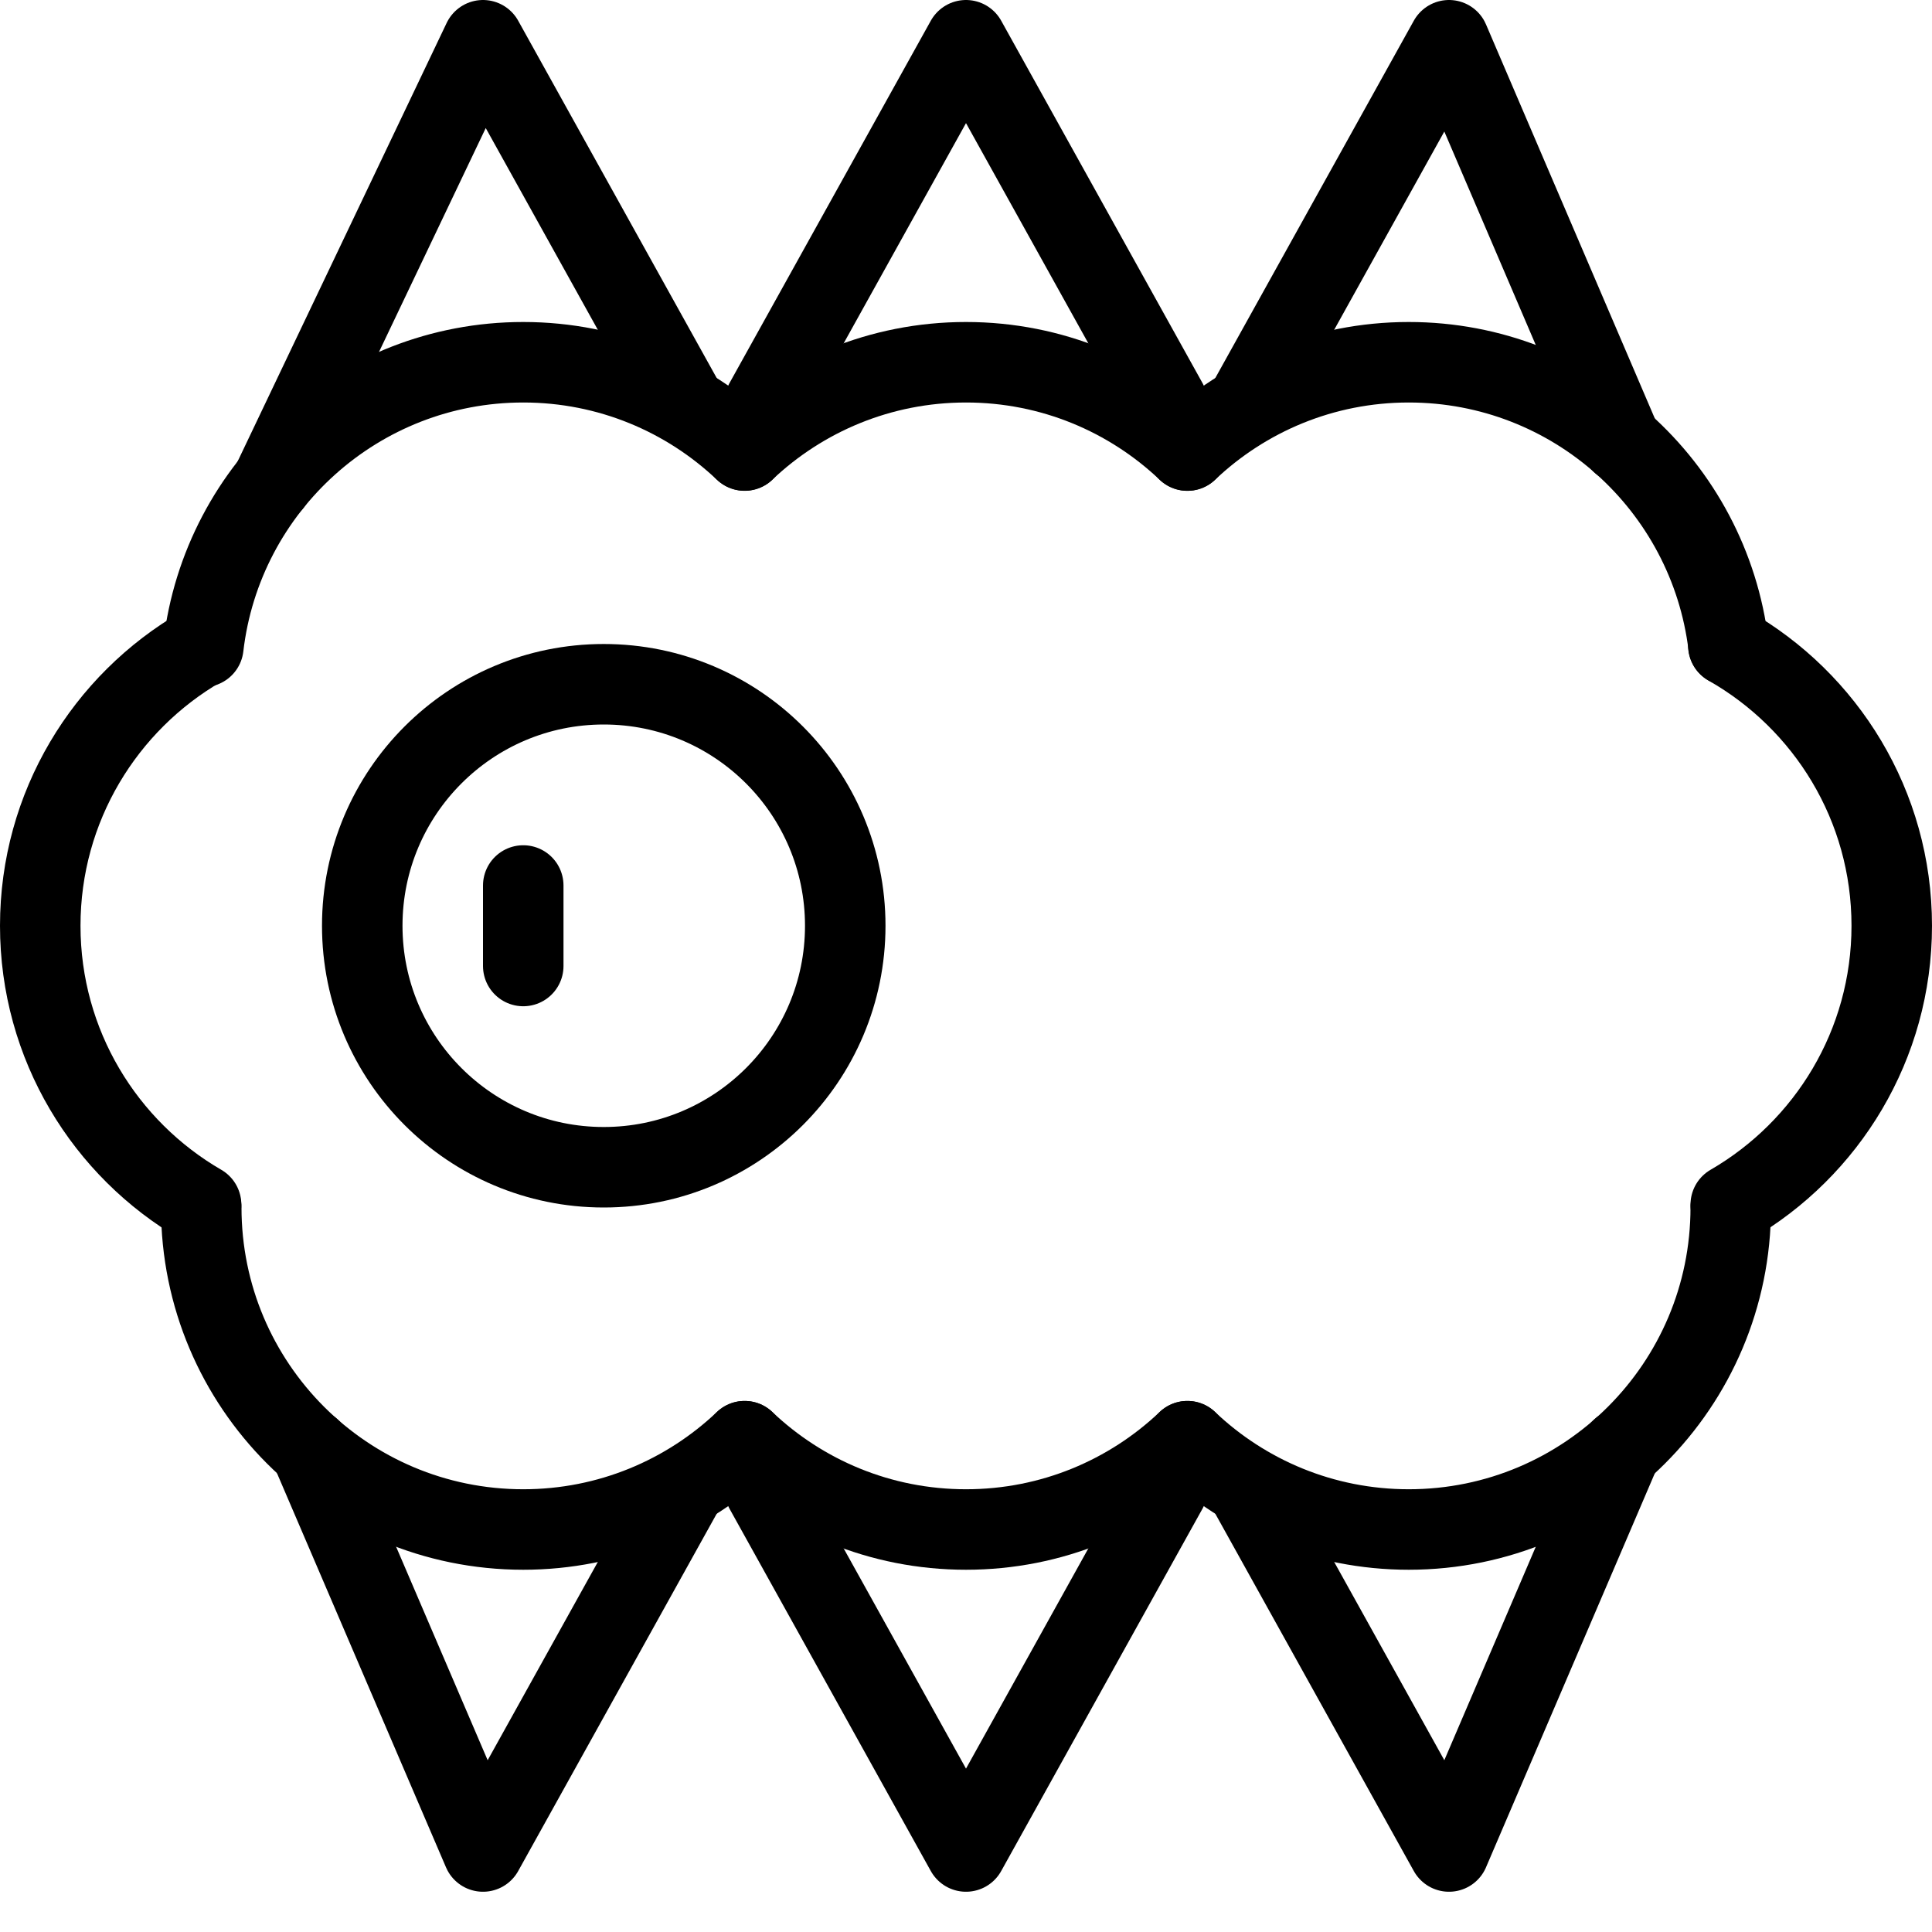
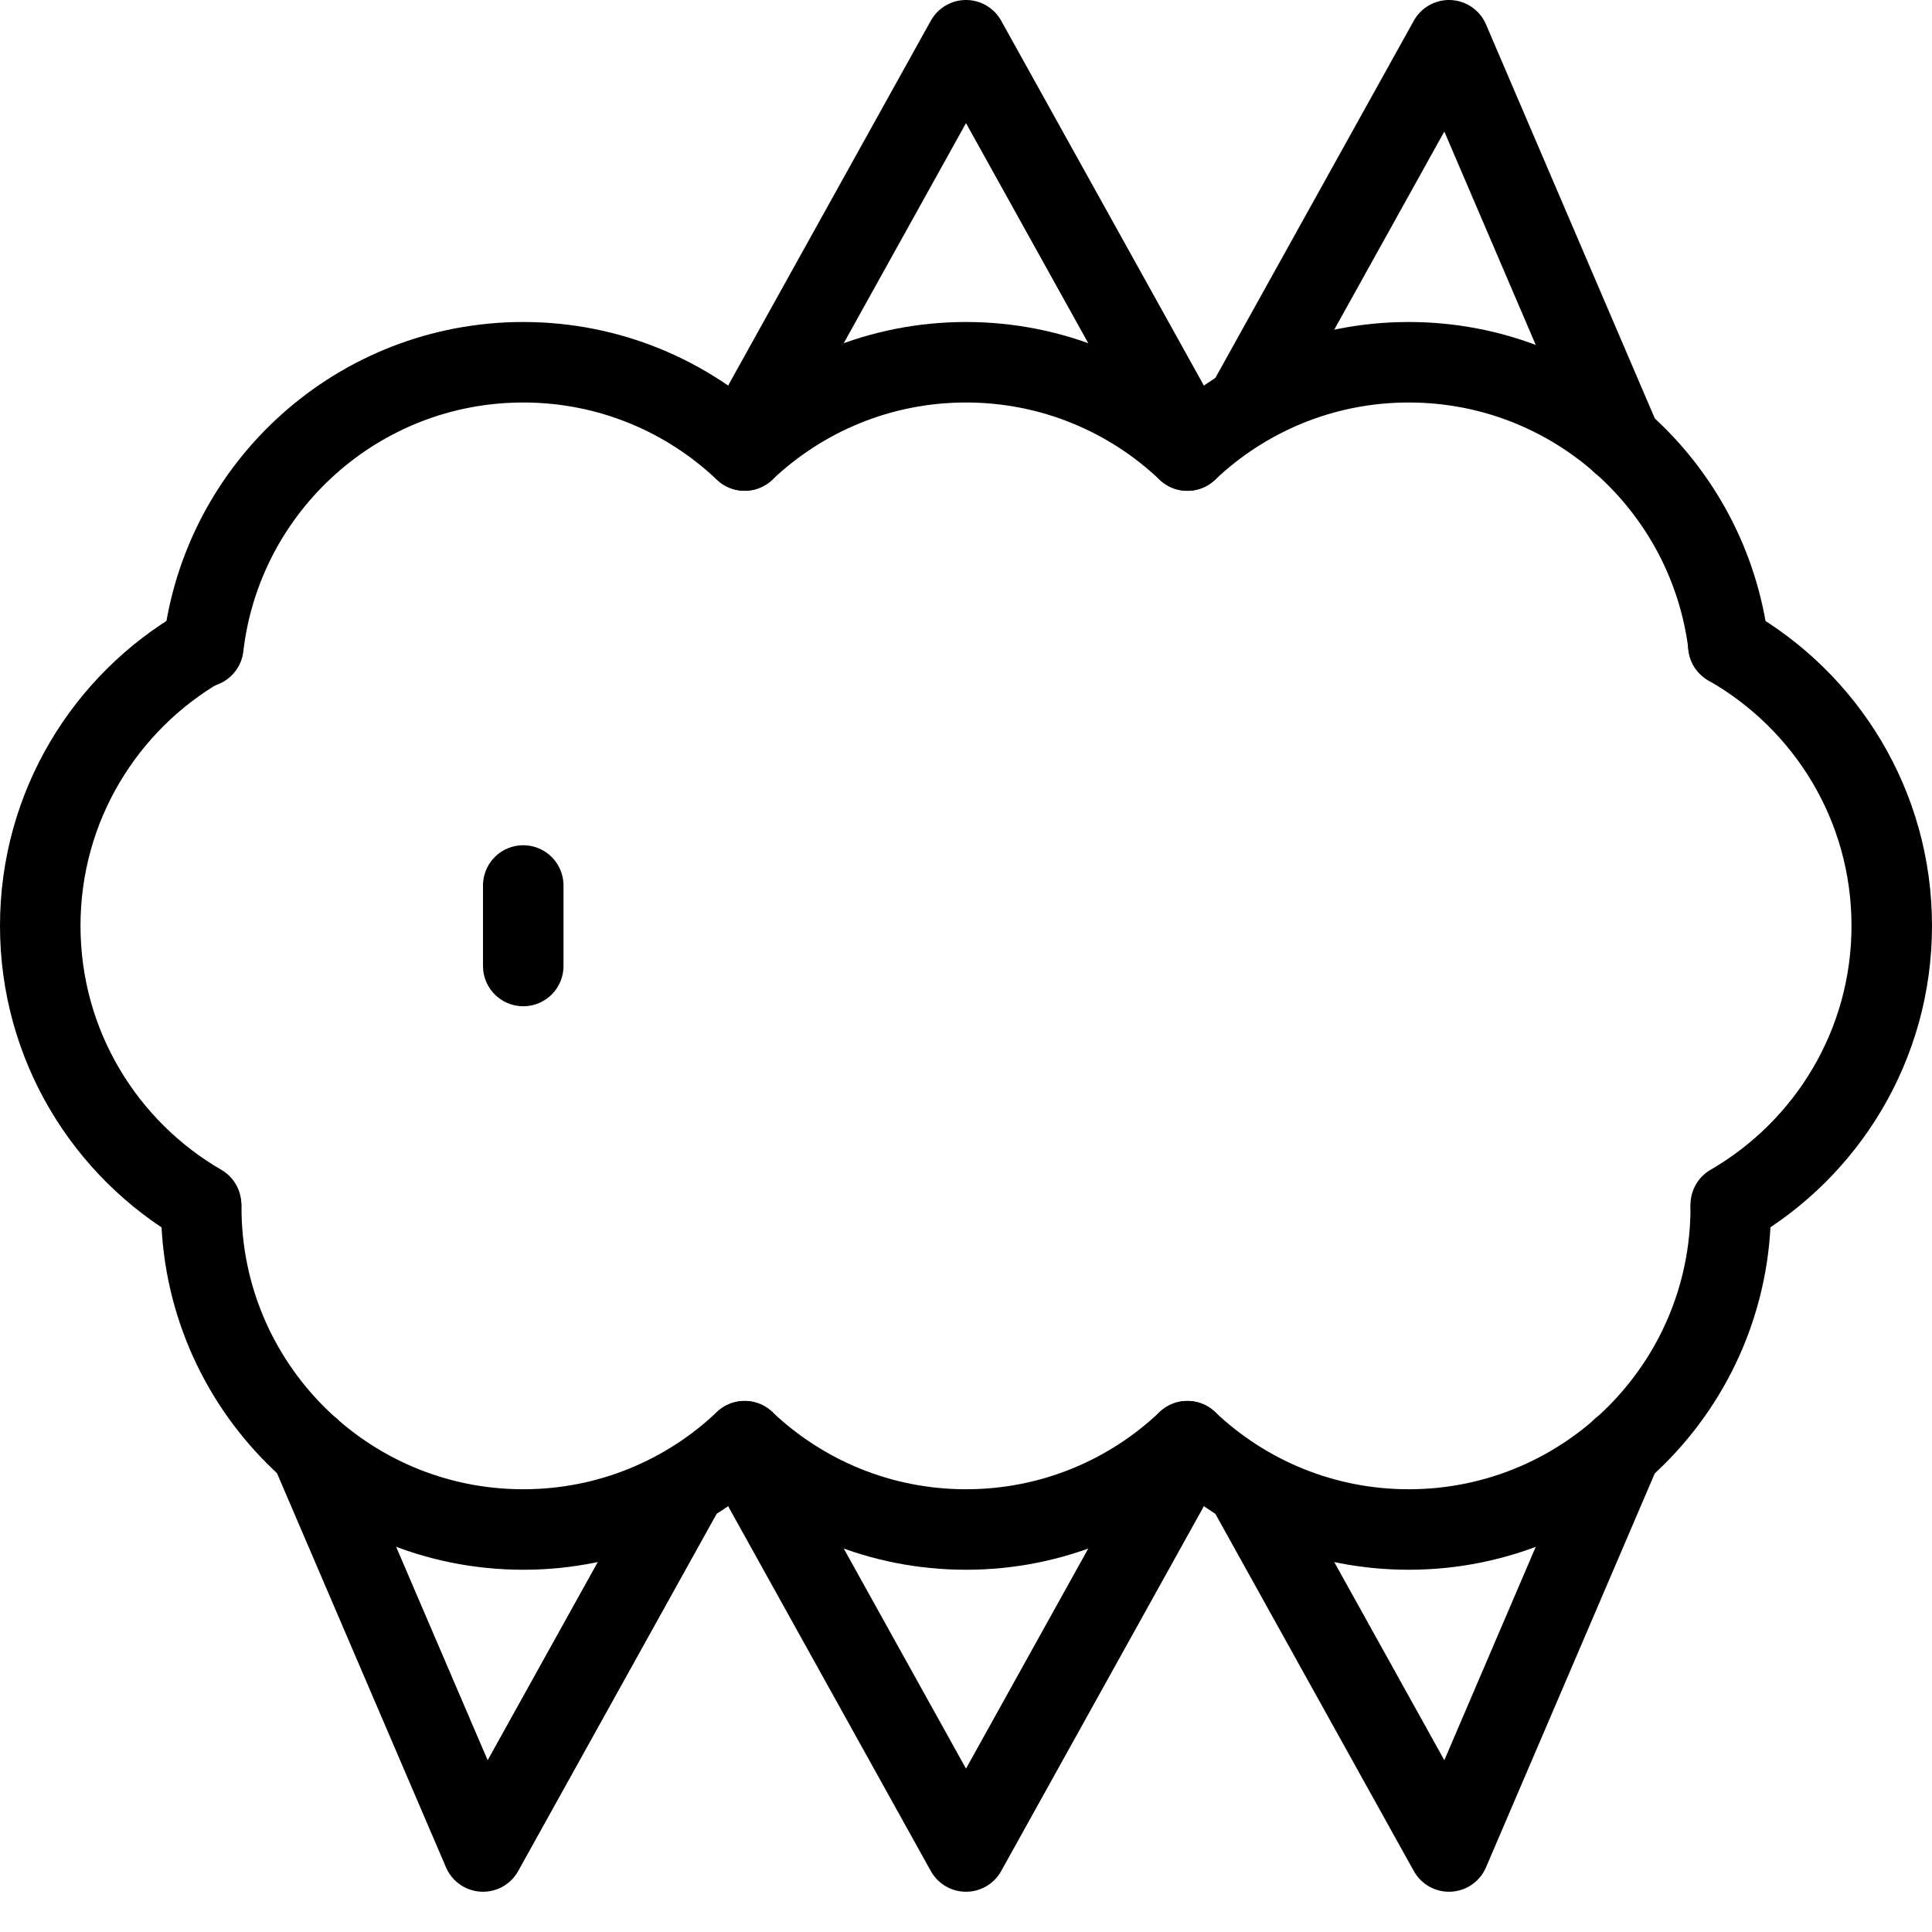
<svg xmlns="http://www.w3.org/2000/svg" version="1.1" x="0px" y="0px" width="24px" height="24px" viewBox="0 0 24 24" enable-background="new 0 0 24 24" xml:space="preserve">
  <g id="Outline_Icons">
    <g>
      <path fill="none" stroke="#000000" stroke-linecap="round" stroke-linejoin="round" stroke-miterlimit="10" d="M2.526,8.035    C2.757,6.045,4.449,4.5,6.5,4.5c1.065,0,2.033,0.417,2.75,1.097" />
      <path fill="none" stroke="#000000" stroke-linecap="round" stroke-linejoin="round" stroke-miterlimit="10" d="M9.25,5.596    C9.967,4.917,10.935,4.5,12,4.5s2.033,0.417,2.75,1.097" />
      <path fill="none" stroke="#000000" stroke-linecap="round" stroke-linejoin="round" stroke-miterlimit="10" d="M14.75,5.597    C15.467,4.917,16.435,4.5,17.5,4.5c2.046,0,3.732,1.537,3.972,3.519" />
      <path fill="none" stroke="#000000" stroke-linecap="round" stroke-linejoin="round" stroke-miterlimit="10" d="M2.498,14.964    C1.303,14.272,0.5,12.979,0.5,11.5c0-1.48,0.805-2.773,2-3.465" />
      <path fill="none" stroke="#000000" stroke-linecap="round" stroke-linejoin="round" stroke-miterlimit="10" d="M9.25,17.903    C8.533,18.583,7.565,19,6.5,19c-2.209,0-4-1.791-4-4" />
      <path fill="none" stroke="#000000" stroke-linecap="round" stroke-linejoin="round" stroke-miterlimit="10" d="M14.75,17.903    C14.033,18.583,13.065,19,12,19s-2.033-0.417-2.75-1.097" />
      <path fill="none" stroke="#000000" stroke-linecap="round" stroke-linejoin="round" stroke-miterlimit="10" d="M21.5,15    c0,2.209-1.791,4-4,4c-1.065,0-2.033-0.417-2.75-1.097" />
      <path fill="none" stroke="#000000" stroke-linecap="round" stroke-linejoin="round" stroke-miterlimit="10" d="M21.47,8.019    c1.212,0.688,2.03,1.988,2.03,3.481c0,1.48-0.805,2.772-2,3.464" />
-       <circle fill="none" stroke="#000000" stroke-linecap="round" stroke-linejoin="round" stroke-miterlimit="10" cx="7.5" cy="11.5" r="3" />
      <line fill="none" stroke="#000000" stroke-linecap="round" stroke-linejoin="round" stroke-miterlimit="10" x1="6.5" y1="11" x2="6.5" y2="12" />
      <polyline fill="none" stroke="#000000" stroke-linecap="round" stroke-linejoin="round" stroke-miterlimit="10" points="8.5,18.5     6,23 3.856,18   " />
      <polyline fill="none" stroke="#000000" stroke-linecap="round" stroke-linejoin="round" stroke-miterlimit="10" points="9.5,18.5     12,23 14.5,18.5   " />
      <polyline fill="none" stroke="#000000" stroke-linecap="round" stroke-linejoin="round" stroke-miterlimit="10" points="    15.5,18.5 18,23 20.142,18   " />
-       <polyline fill="none" stroke="#000000" stroke-linecap="round" stroke-linejoin="round" stroke-miterlimit="10" points="3.378,6     6,0.5 8.5,5   " />
      <polyline fill="none" stroke="#000000" stroke-linecap="round" stroke-linejoin="round" stroke-miterlimit="10" points="9.5,5     12,0.5 14.5,5   " />
      <polyline fill="none" stroke="#000000" stroke-linecap="round" stroke-linejoin="round" stroke-miterlimit="10" points="15.5,5     18,0.5 20.142,5.5   " />
    </g>
  </g>
  <g id="invisible_shape">
    <rect fill="none" width="24" height="24" />
  </g>
</svg>